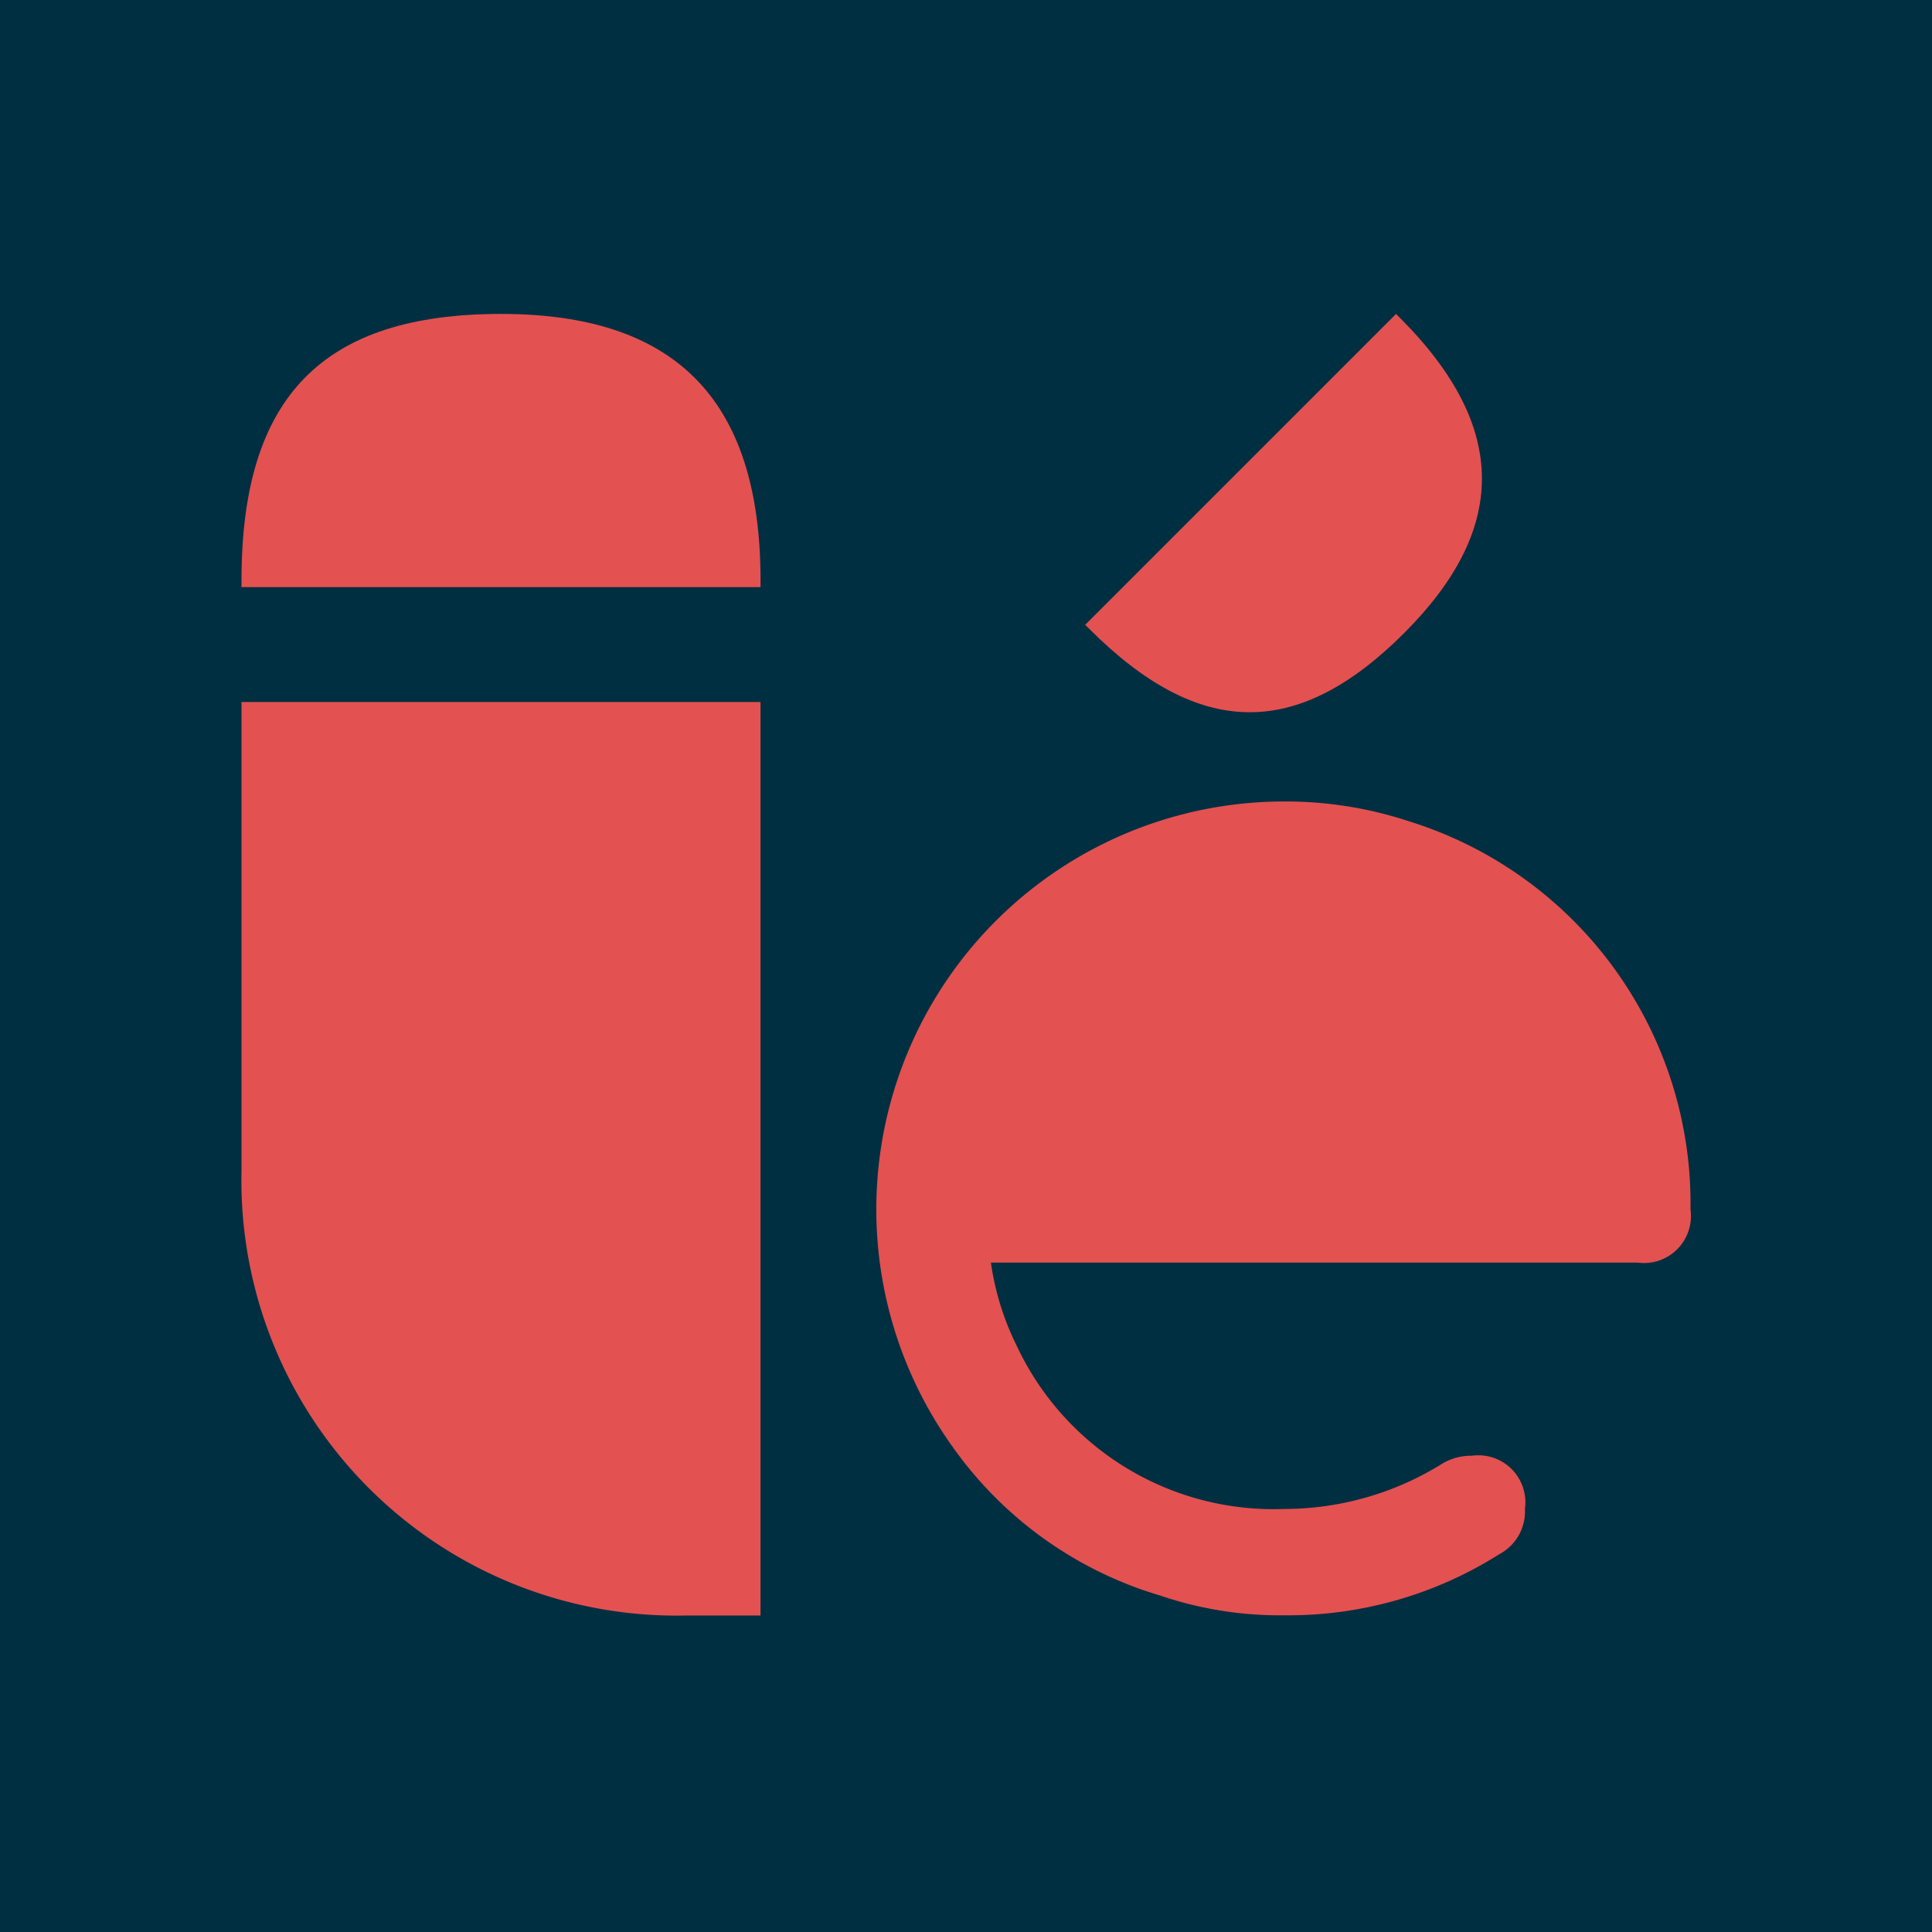
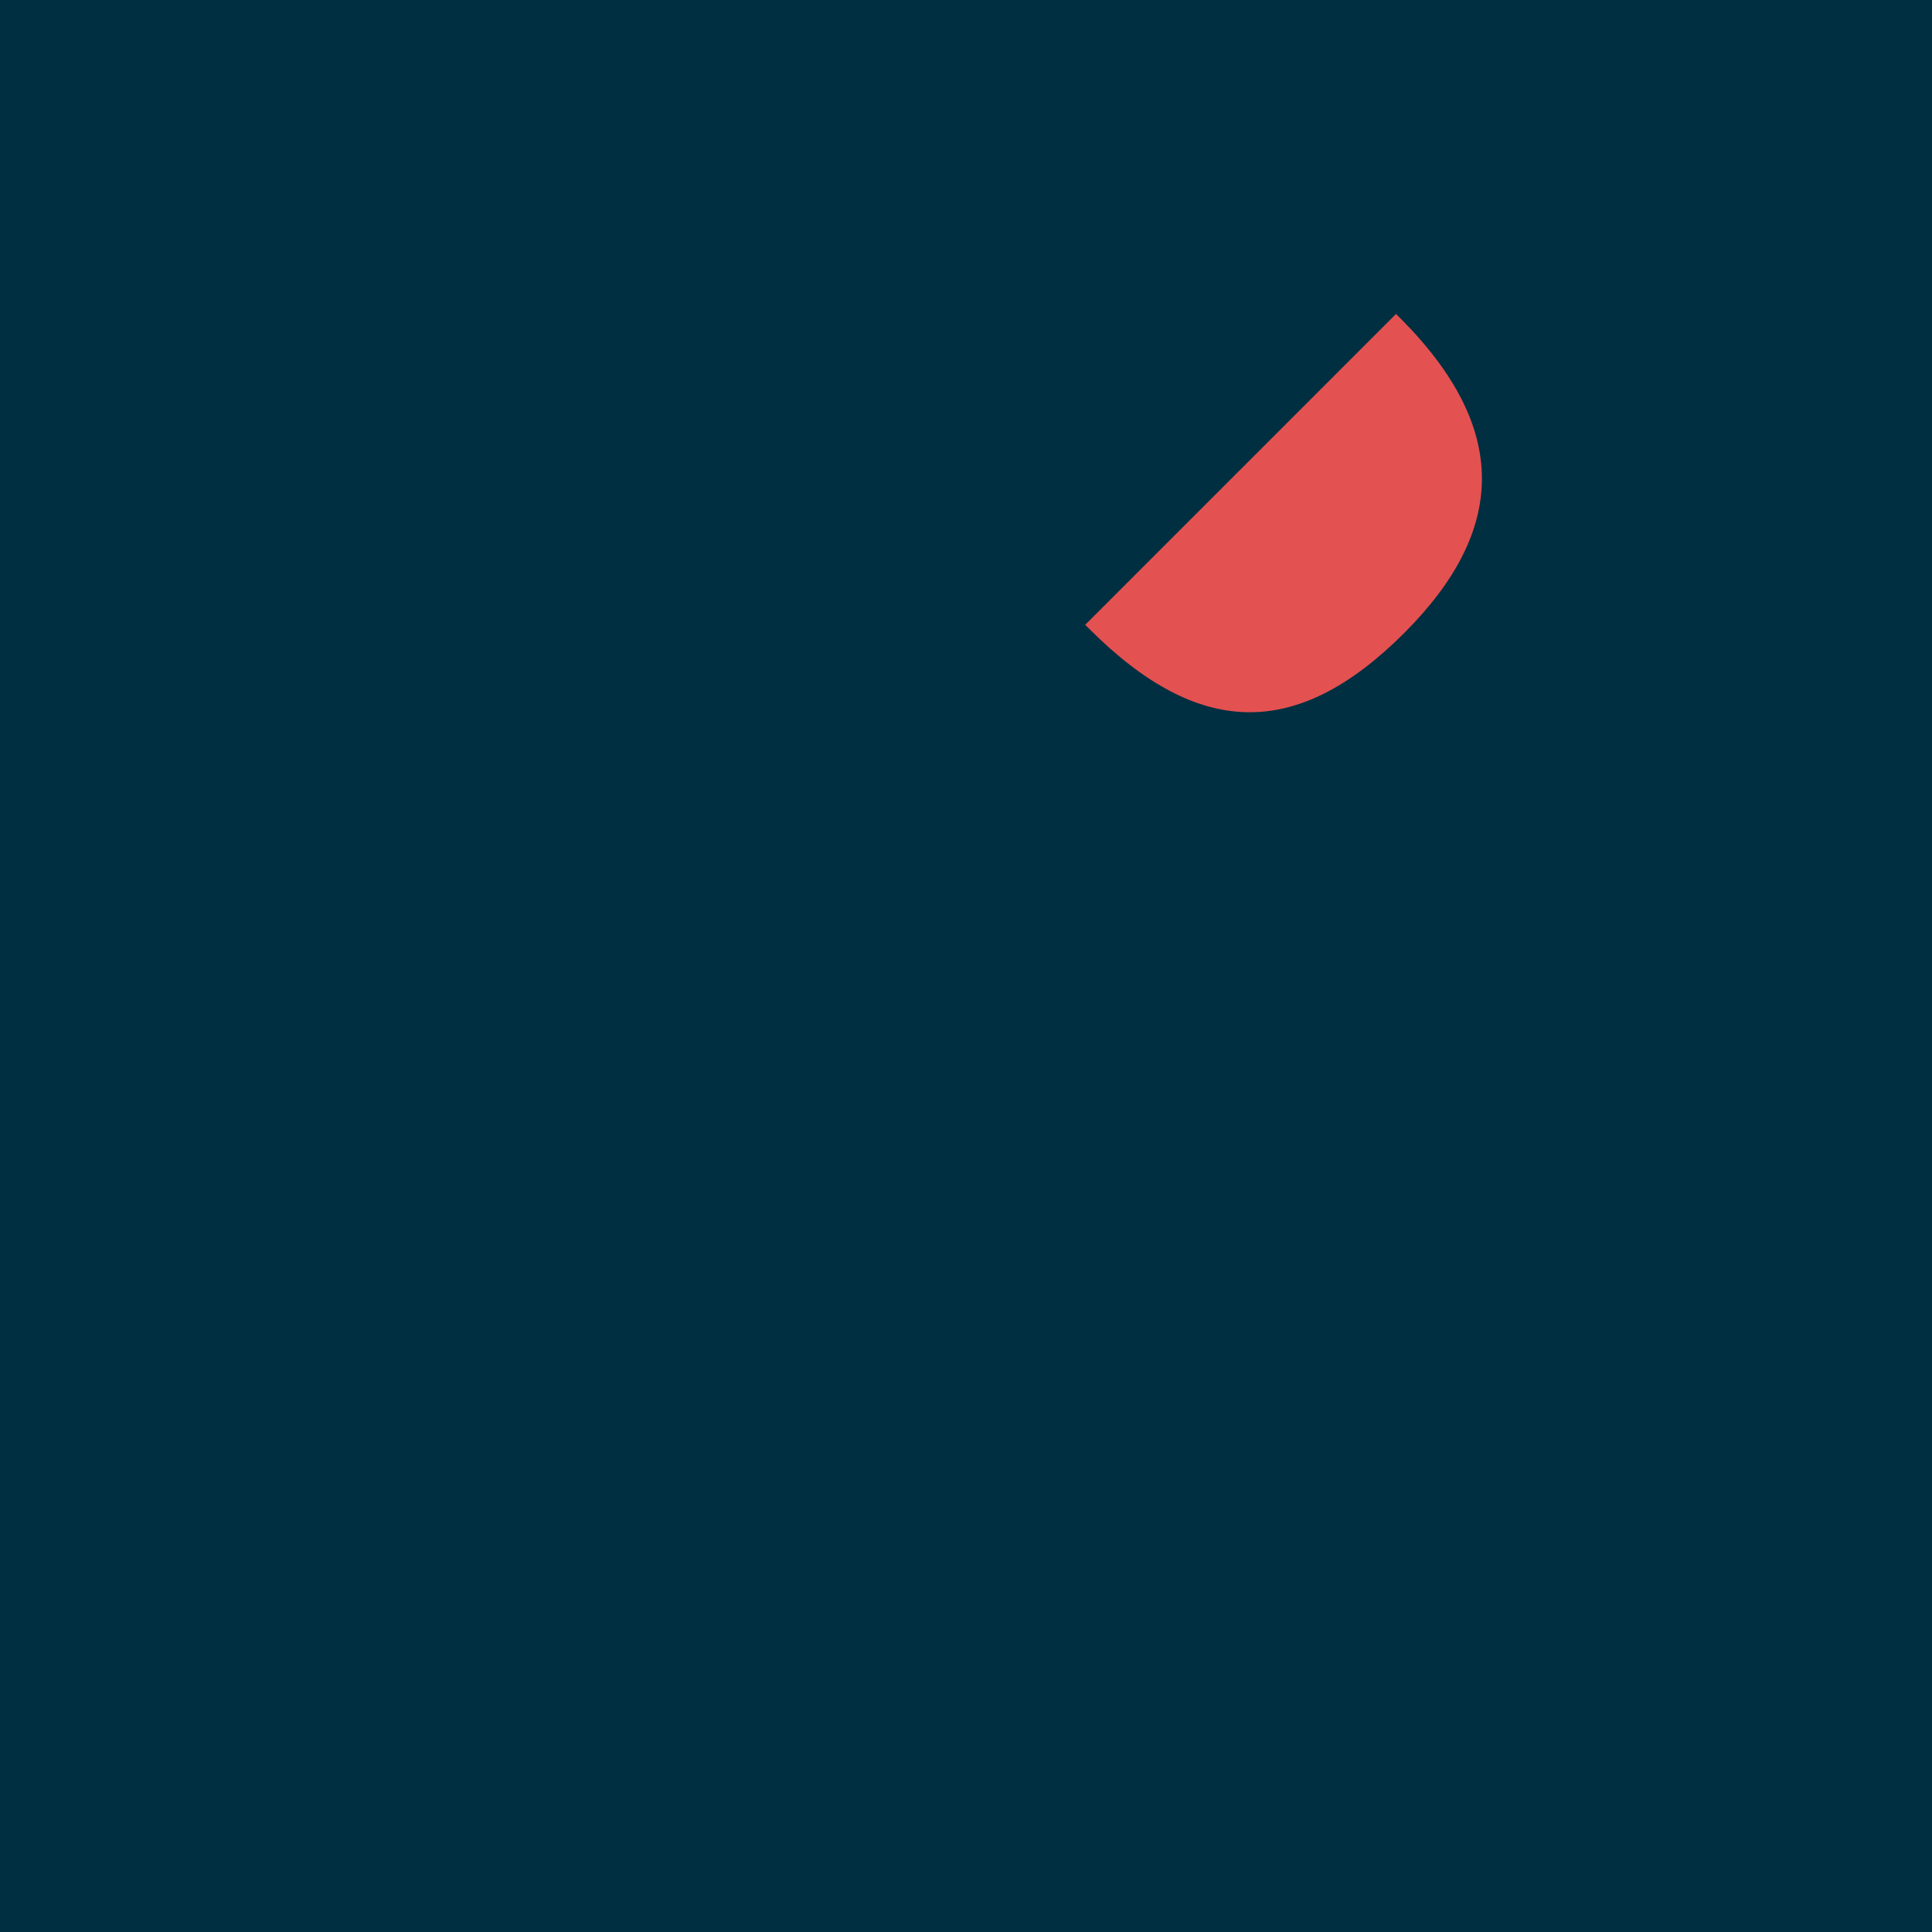
<svg xmlns="http://www.w3.org/2000/svg" width="80" height="80" viewBox="0 0 80 80">
  <rect x="0" y="0" width="80" height="80" fill="#333333" stroke="none" />
  <defs>
    <clipPath id="clip-logo-itamoue-nav">
      <rect width="80" height="80" />
    </clipPath>
  </defs>
  <g id="logo-itamoue-nav" clip-path="url(#clip-logo-itamoue-nav)">
-     <rect width="80" height="80" fill="#fff" />
    <rect id="Rectangle_2" data-name="Rectangle 2" width="80" height="80" fill="#002f41" />
    <g id="Groupe_13" data-name="Groupe 13" transform="translate(-21.088 -4.095)">
      <g id="Groupe_12" data-name="Groupe 12" transform="translate(31.088 17.095)">
-         <path id="Tracé_13" data-name="Tracé 13" d="M82.766,43.862a16.251,16.251,0,0,1,5.223.816A16.577,16.577,0,0,1,99.658,60.755a1.947,1.947,0,0,1-2.2,2.2H70.689a11.315,11.315,0,0,0,1.061,3.428,11.747,11.747,0,0,0,11.1,6.774,12.387,12.387,0,0,0,6.529-1.876,2.3,2.3,0,0,1,1.223-.328,1.948,1.948,0,0,1,2.2,2.2,2,2,0,0,1-1.061,1.877,16.338,16.338,0,0,1-8.9,2.53,15.372,15.372,0,0,1-5.14-.817,16.143,16.143,0,0,1-8.57-6.12A16.888,16.888,0,0,1,82.766,43.862Z" transform="translate(-39.658 -23.674)" fill="#e45151" />
        <g id="Groupe_11" data-name="Groupe 11">
-           <path id="Tracé_14" data-name="Tracé 14" d="M52.58,28.407v-.284c0-7.636-3.676-11.029-10.746-11.029-7.353,0-10.746,3.393-10.746,11.029v.284Z" transform="translate(-31.088 -17.095)" fill="#e45151" />
-           <path id="Tracé_15" data-name="Tracé 15" d="M31.088,38.4V57.826a18.019,18.019,0,0,0,18.4,18.4h3.091V38.4Z" transform="translate(-31.088 -22.331)" fill="#e45151" />
-         </g>
+           </g>
        <path id="Tracé_16" data-name="Tracé 16" d="M77.408,29.967l.17.169c4.573,4.573,8.637,4.573,13.041.17,4.234-4.234,4.4-8.468-.17-13.041l-.17-.17Z" transform="translate(-42.473 -17.095)" fill="#e45151" />
      </g>
    </g>
  </g>
</svg>